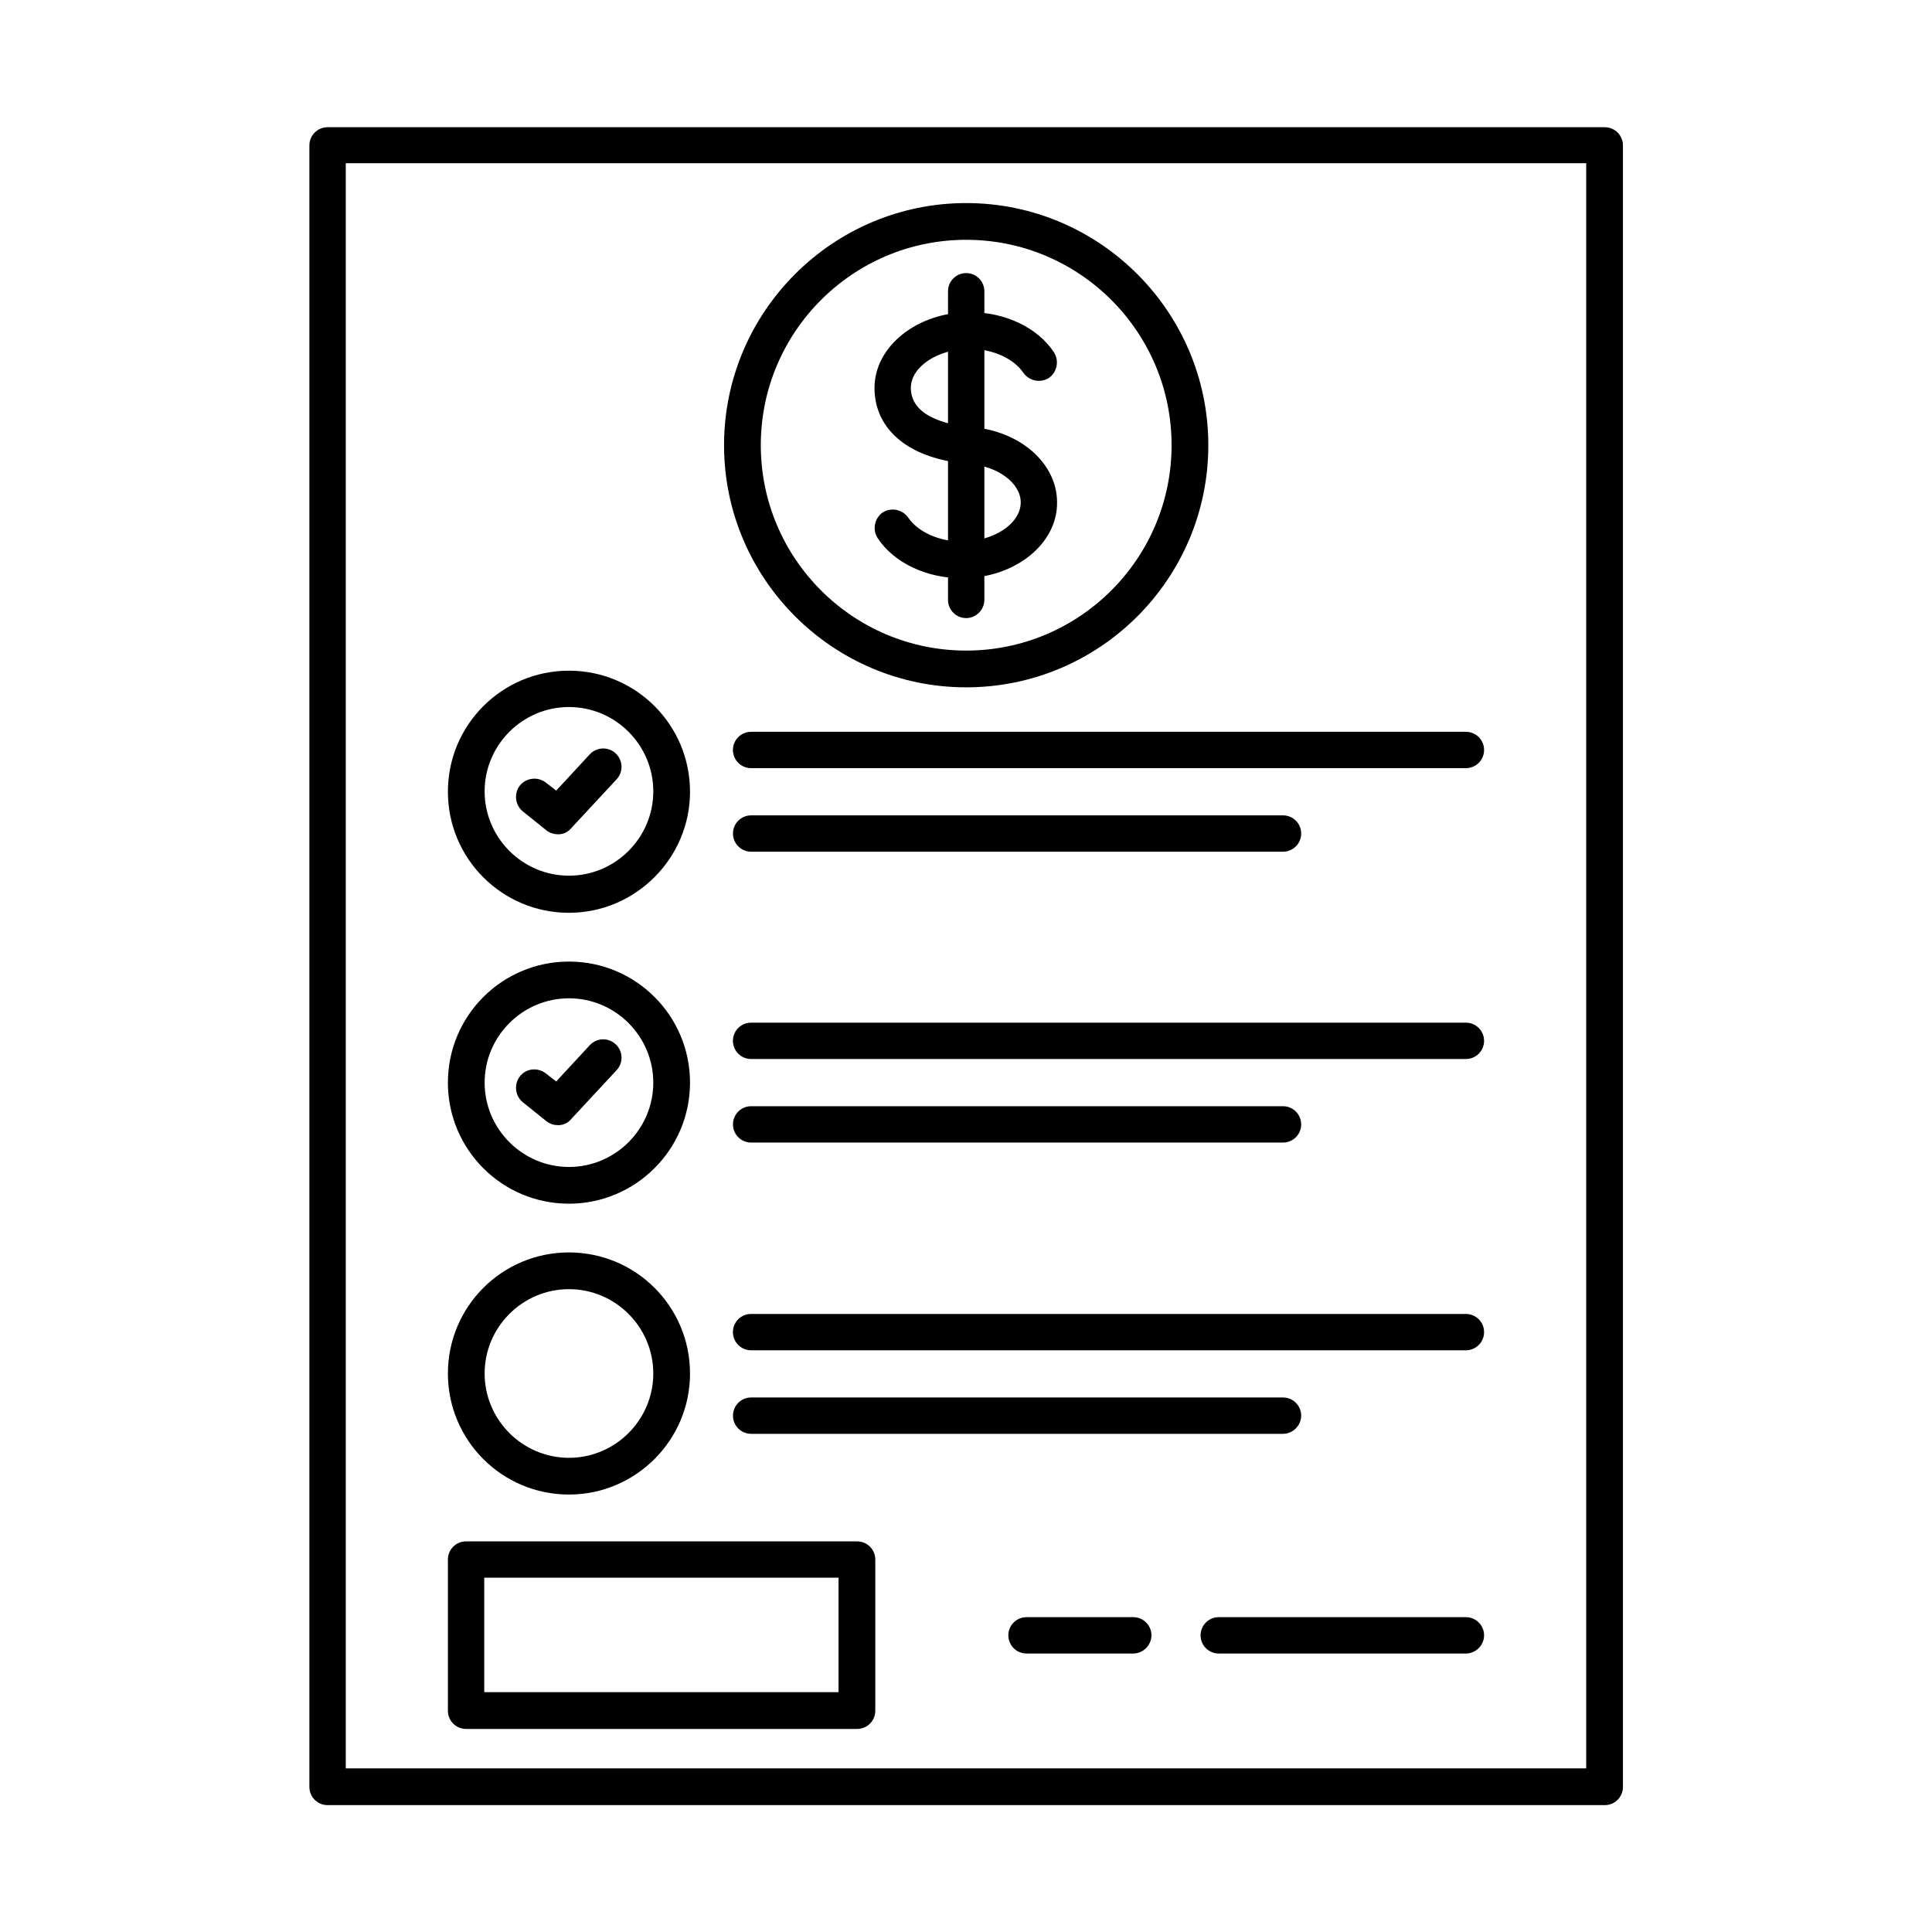
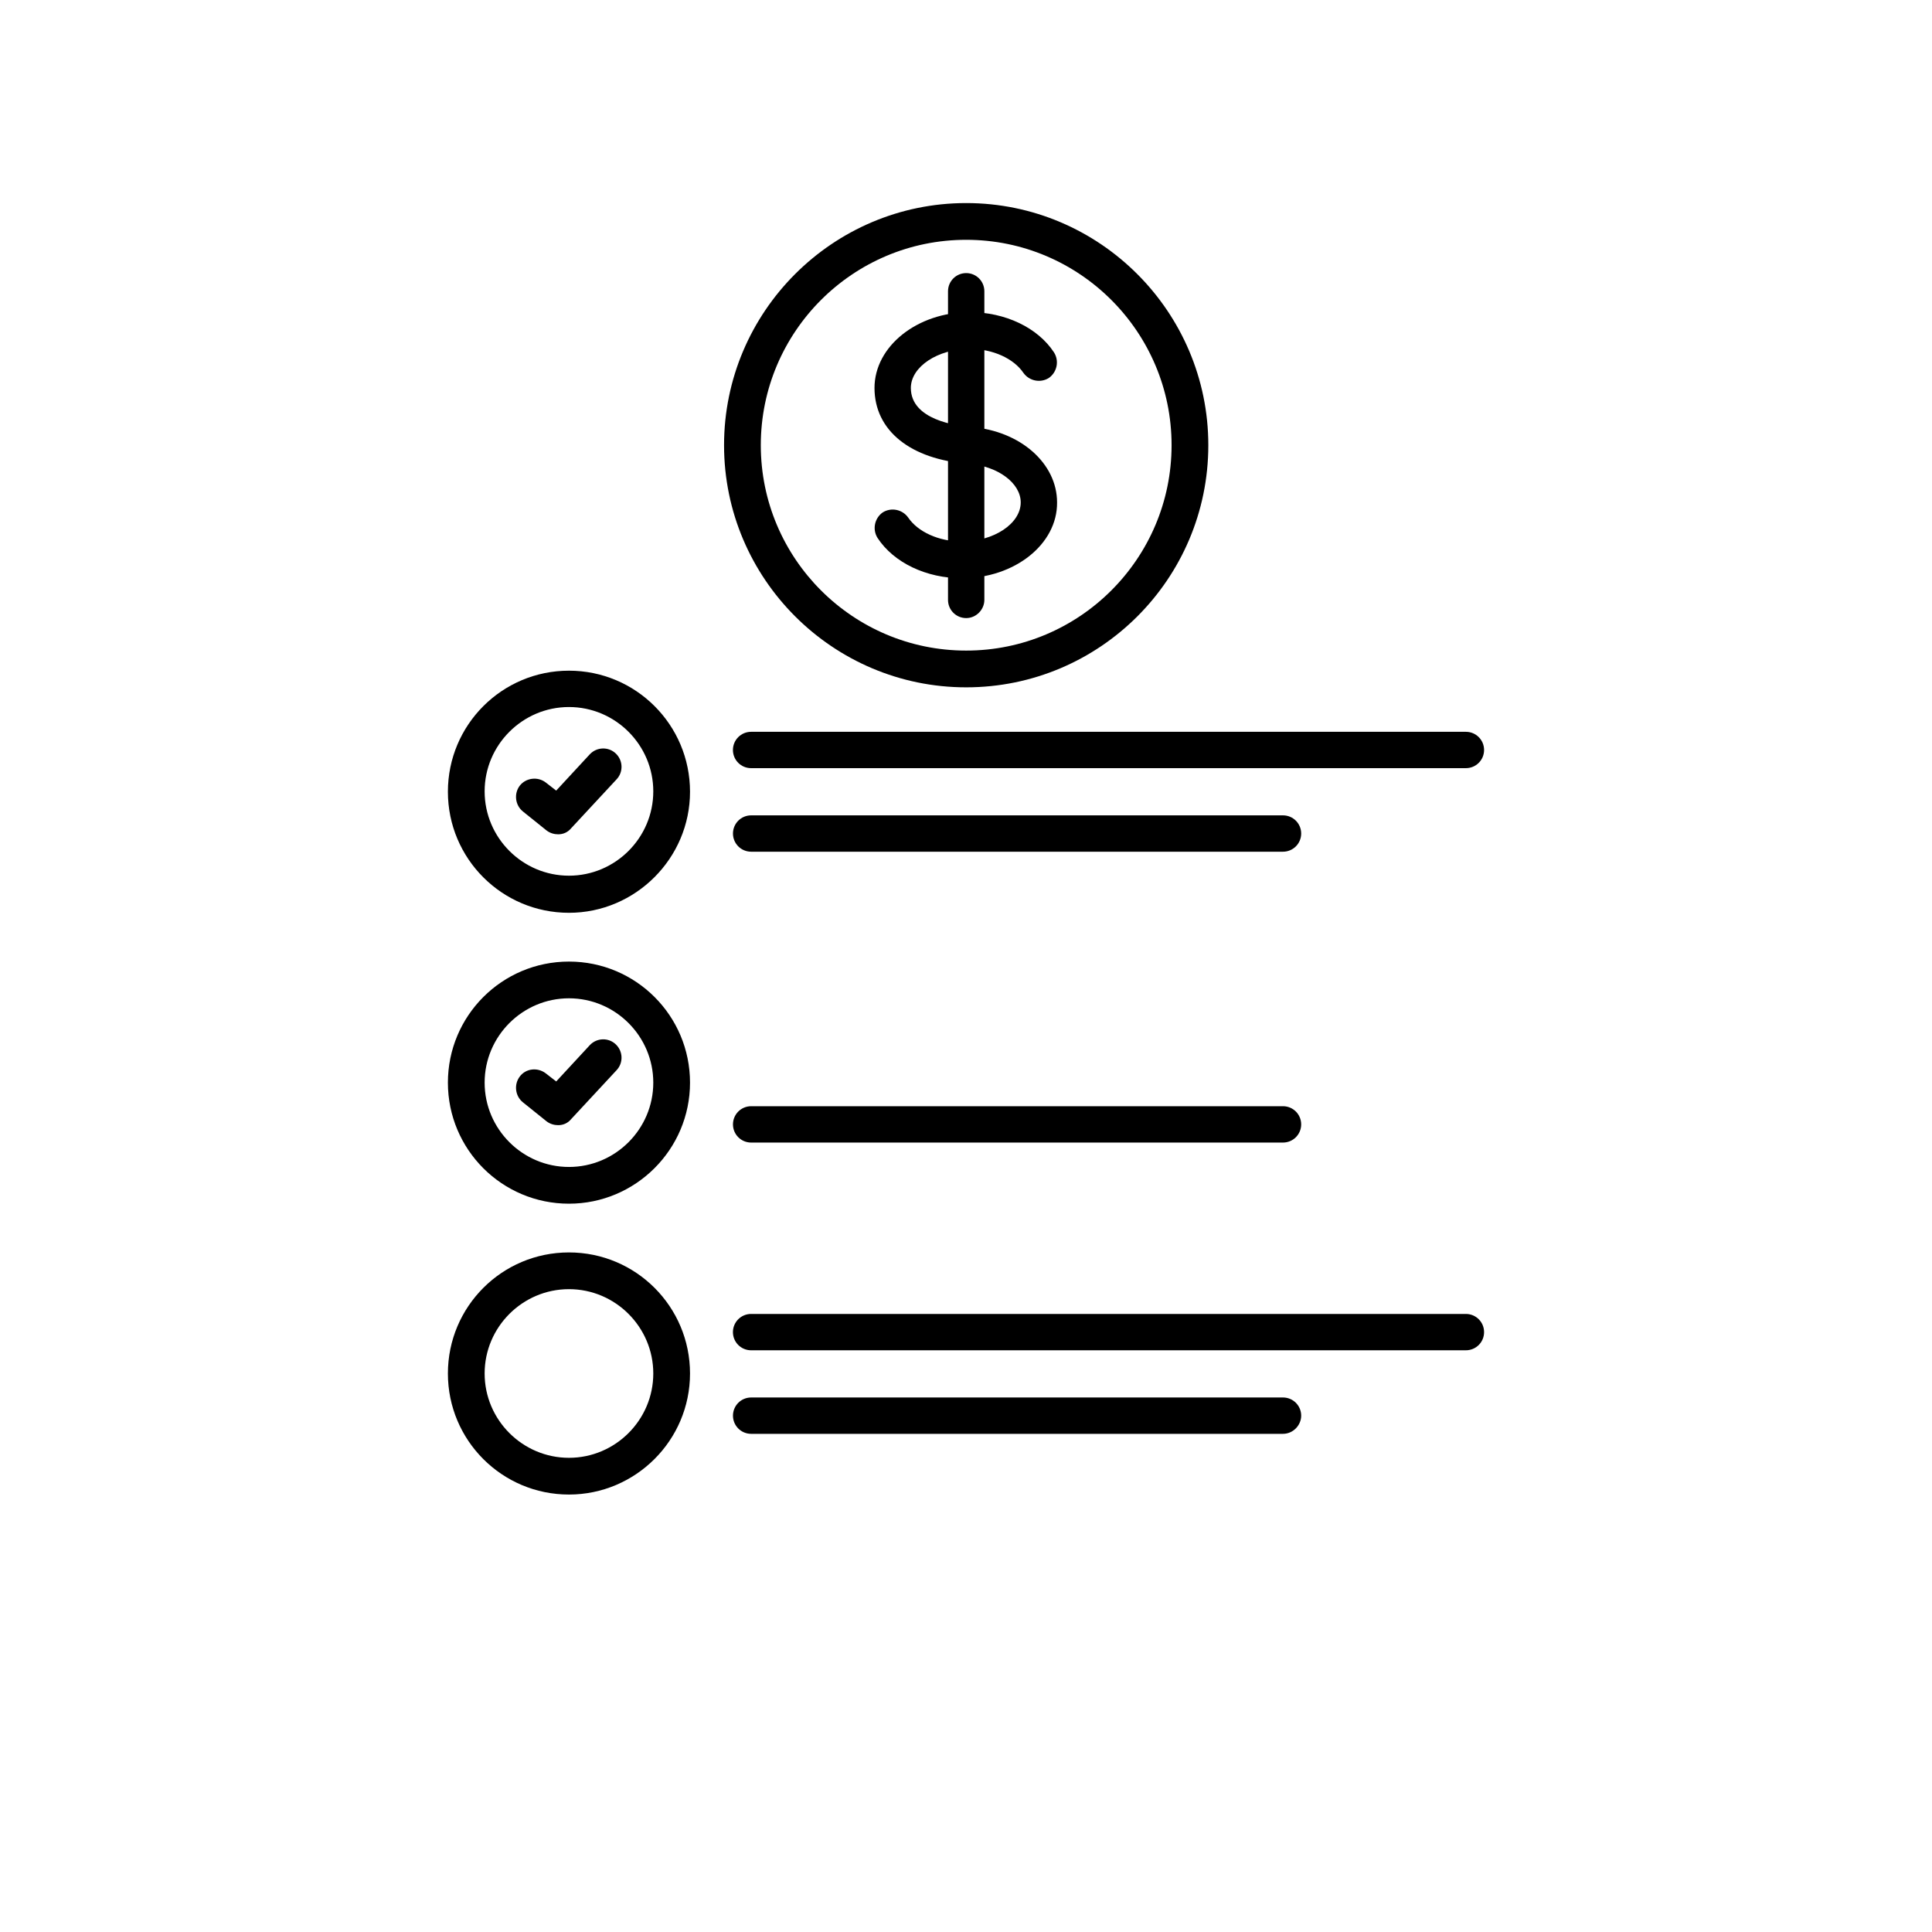
<svg xmlns="http://www.w3.org/2000/svg" fill="#000000" width="800px" height="800px" version="1.1" viewBox="144 144 512 512">
  <g fill-rule="evenodd">
-     <path d="m235.63 612.64h328.73v-425.39h-328.73zm333.65 9.738h-338.47c-2.664 0-4.816-2.152-4.816-4.816v-435.03c0-2.664 2.152-4.816 4.816-4.816h338.47c2.664 0 4.816 2.152 4.816 4.816v435.03c0 2.664-2.152 4.816-4.816 4.816z" />
    <path d="m398.92 297.24c-9.43 0-18.039-4.102-22.348-10.66-1.434-2.254-0.82-5.227 1.332-6.766 2.254-1.434 5.227-0.82 6.766 1.332 2.562 3.793 8.098 6.356 14.25 6.356 8.406 0 15.582-4.715 15.582-10.352 0-5.125-6.047-9.637-13.84-10.25-15.375-1.129-24.91-8.816-24.91-20.09 0-11.07 11.379-20.09 25.215-20.09 9.43 0 18.039 4.102 22.348 10.66 1.434 2.254 0.82 5.227-1.332 6.766-2.254 1.434-5.227 0.82-6.766-1.332-2.562-3.793-8.098-6.356-14.25-6.356-8.406 0-15.582 4.715-15.582 10.352 0 8.508 12.199 10.047 15.992 10.352 13.02 1.023 22.758 9.637 22.758 19.988 0.105 11.07-11.273 20.09-25.215 20.09z" />
    <path d="m400.05 307.8c-2.664 0-4.816-2.152-4.816-4.816v-81.797c0-2.664 2.152-4.816 4.816-4.816 2.664 0 4.816 2.152 4.816 4.816v81.797c0 2.559-2.152 4.816-4.816 4.816z" />
    <path d="m400.05 207.55c-30.035 0-54.43 24.395-54.43 54.43 0 30.035 24.395 54.43 54.43 54.43 30.035 0 54.43-24.395 54.43-54.43 0-30.035-24.398-54.43-54.43-54.43zm0 118.6c-35.363 0-64.168-28.805-64.168-64.168 0-35.363 28.805-64.168 64.168-64.168s64.168 28.805 64.168 64.168c0 35.465-28.805 64.168-64.168 64.168z" />
    <path d="m291.91 365.1c-1.023 0-2.152-0.309-3.074-1.023l-6.254-5.023c-2.051-1.641-2.461-4.715-0.82-6.867 1.641-2.051 4.715-2.461 6.867-0.82l2.769 2.152 8.918-9.637c1.844-1.949 4.922-2.051 6.867-0.203 1.949 1.844 2.051 4.922 0.203 6.867l-11.992 12.914c-0.922 1.125-2.152 1.641-3.484 1.641z" />
    <path d="m294.78 331.37c-12.301 0-22.348 10.047-22.348 22.348s10.047 22.348 22.348 22.348c12.301 0 22.348-10.047 22.348-22.348s-10.047-22.348-22.348-22.348zm0 54.531c-17.734 0-32.082-14.352-32.082-32.082 0-17.734 14.352-32.082 32.082-32.082 17.734 0 32.082 14.352 32.082 32.082 0.004 17.629-14.449 32.082-32.082 32.082z" />
    <path d="m291.91 442.18c-1.023 0-2.152-0.309-3.074-1.023l-6.254-5.023c-2.051-1.641-2.461-4.715-0.82-6.867 1.641-2.152 4.715-2.461 6.867-0.82l2.769 2.152 8.918-9.637c1.844-1.949 4.922-2.051 6.867-0.203 1.949 1.844 2.051 4.922 0.203 6.867l-11.992 12.914c-0.922 1.129-2.152 1.641-3.484 1.641z" />
    <path d="m294.78 408.56c-12.301 0-22.348 10.047-22.348 22.348s10.047 22.348 22.348 22.348c12.301 0 22.348-10.047 22.348-22.348 0-12.305-10.047-22.348-22.348-22.348zm0 54.43c-17.734 0-32.082-14.352-32.082-32.082 0-17.734 14.352-32.082 32.082-32.082 17.734 0 32.082 14.352 32.082 32.082 0.004 17.73-14.449 32.082-32.082 32.082z" />
    <path d="m294.78 485.64c-12.301 0-22.348 10.047-22.348 22.348s10.047 22.348 22.348 22.348c12.301 0 22.348-10.047 22.348-22.348s-10.047-22.348-22.348-22.348zm0 54.43c-17.734 0-32.082-14.352-32.082-32.082 0-17.734 14.352-32.082 32.082-32.082 17.734 0 32.082 14.352 32.082 32.082 0.004 17.73-14.449 32.082-32.082 32.082z" />
-     <path d="m272.33 592.45h93.895v-30.34h-93.895zm98.816 9.738h-103.63c-2.664 0-4.816-2.152-4.816-4.816v-40.078c0-2.664 2.152-4.816 4.816-4.816h103.63c2.664 0 4.816 2.152 4.816 4.816v40.078c0 2.664-2.152 4.816-4.816 4.816z" />
-     <path d="m444.33 582.2h-28.293c-2.664 0-4.816-2.152-4.816-4.816 0-2.664 2.152-4.816 4.816-4.816h28.293c2.664 0 4.816 2.152 4.816 4.816 0 2.562-2.152 4.816-4.816 4.816zm88.152 0h-65.5c-2.664 0-4.816-2.152-4.816-4.816 0-2.664 2.152-4.816 4.816-4.816h65.5c2.664 0 4.816 2.152 4.816 4.816 0.004 2.562-2.148 4.816-4.816 4.816z" />
    <path d="m532.48 347.57h-189.43c-2.664 0-4.816-2.152-4.816-4.816s2.152-4.816 4.816-4.816h189.43c2.664 0 4.816 2.152 4.816 4.816s-2.152 4.816-4.82 4.816z" />
    <path d="m484 369.71h-140.94c-2.664 0-4.816-2.152-4.816-4.816s2.152-4.816 4.816-4.816h140.95c2.664 0 4.816 2.152 4.816 4.816s-2.152 4.816-4.82 4.816z" />
-     <path d="m532.48 424.65h-189.43c-2.664 0-4.816-2.152-4.816-4.816 0-2.664 2.152-4.816 4.816-4.816h189.43c2.664 0 4.816 2.152 4.816 4.816 0 2.664-2.152 4.816-4.82 4.816z" />
    <path d="m484 446.79h-140.94c-2.664 0-4.816-2.152-4.816-4.816 0-2.664 2.152-4.816 4.816-4.816h140.95c2.664 0 4.816 2.152 4.816 4.816 0 2.664-2.152 4.816-4.82 4.816z" />
    <path d="m532.48 501.84h-189.43c-2.664 0-4.816-2.152-4.816-4.816 0-2.664 2.152-4.816 4.816-4.816h189.43c2.664 0 4.816 2.152 4.816 4.816 0.004 2.664-2.148 4.816-4.816 4.816z" />
    <path d="m484 523.98h-140.94c-2.664 0-4.816-2.152-4.816-4.816 0-2.664 2.152-4.816 4.816-4.816h140.95c2.664 0 4.816 2.152 4.816 4.816 0 2.562-2.152 4.816-4.82 4.816z" />
  </g>
</svg>